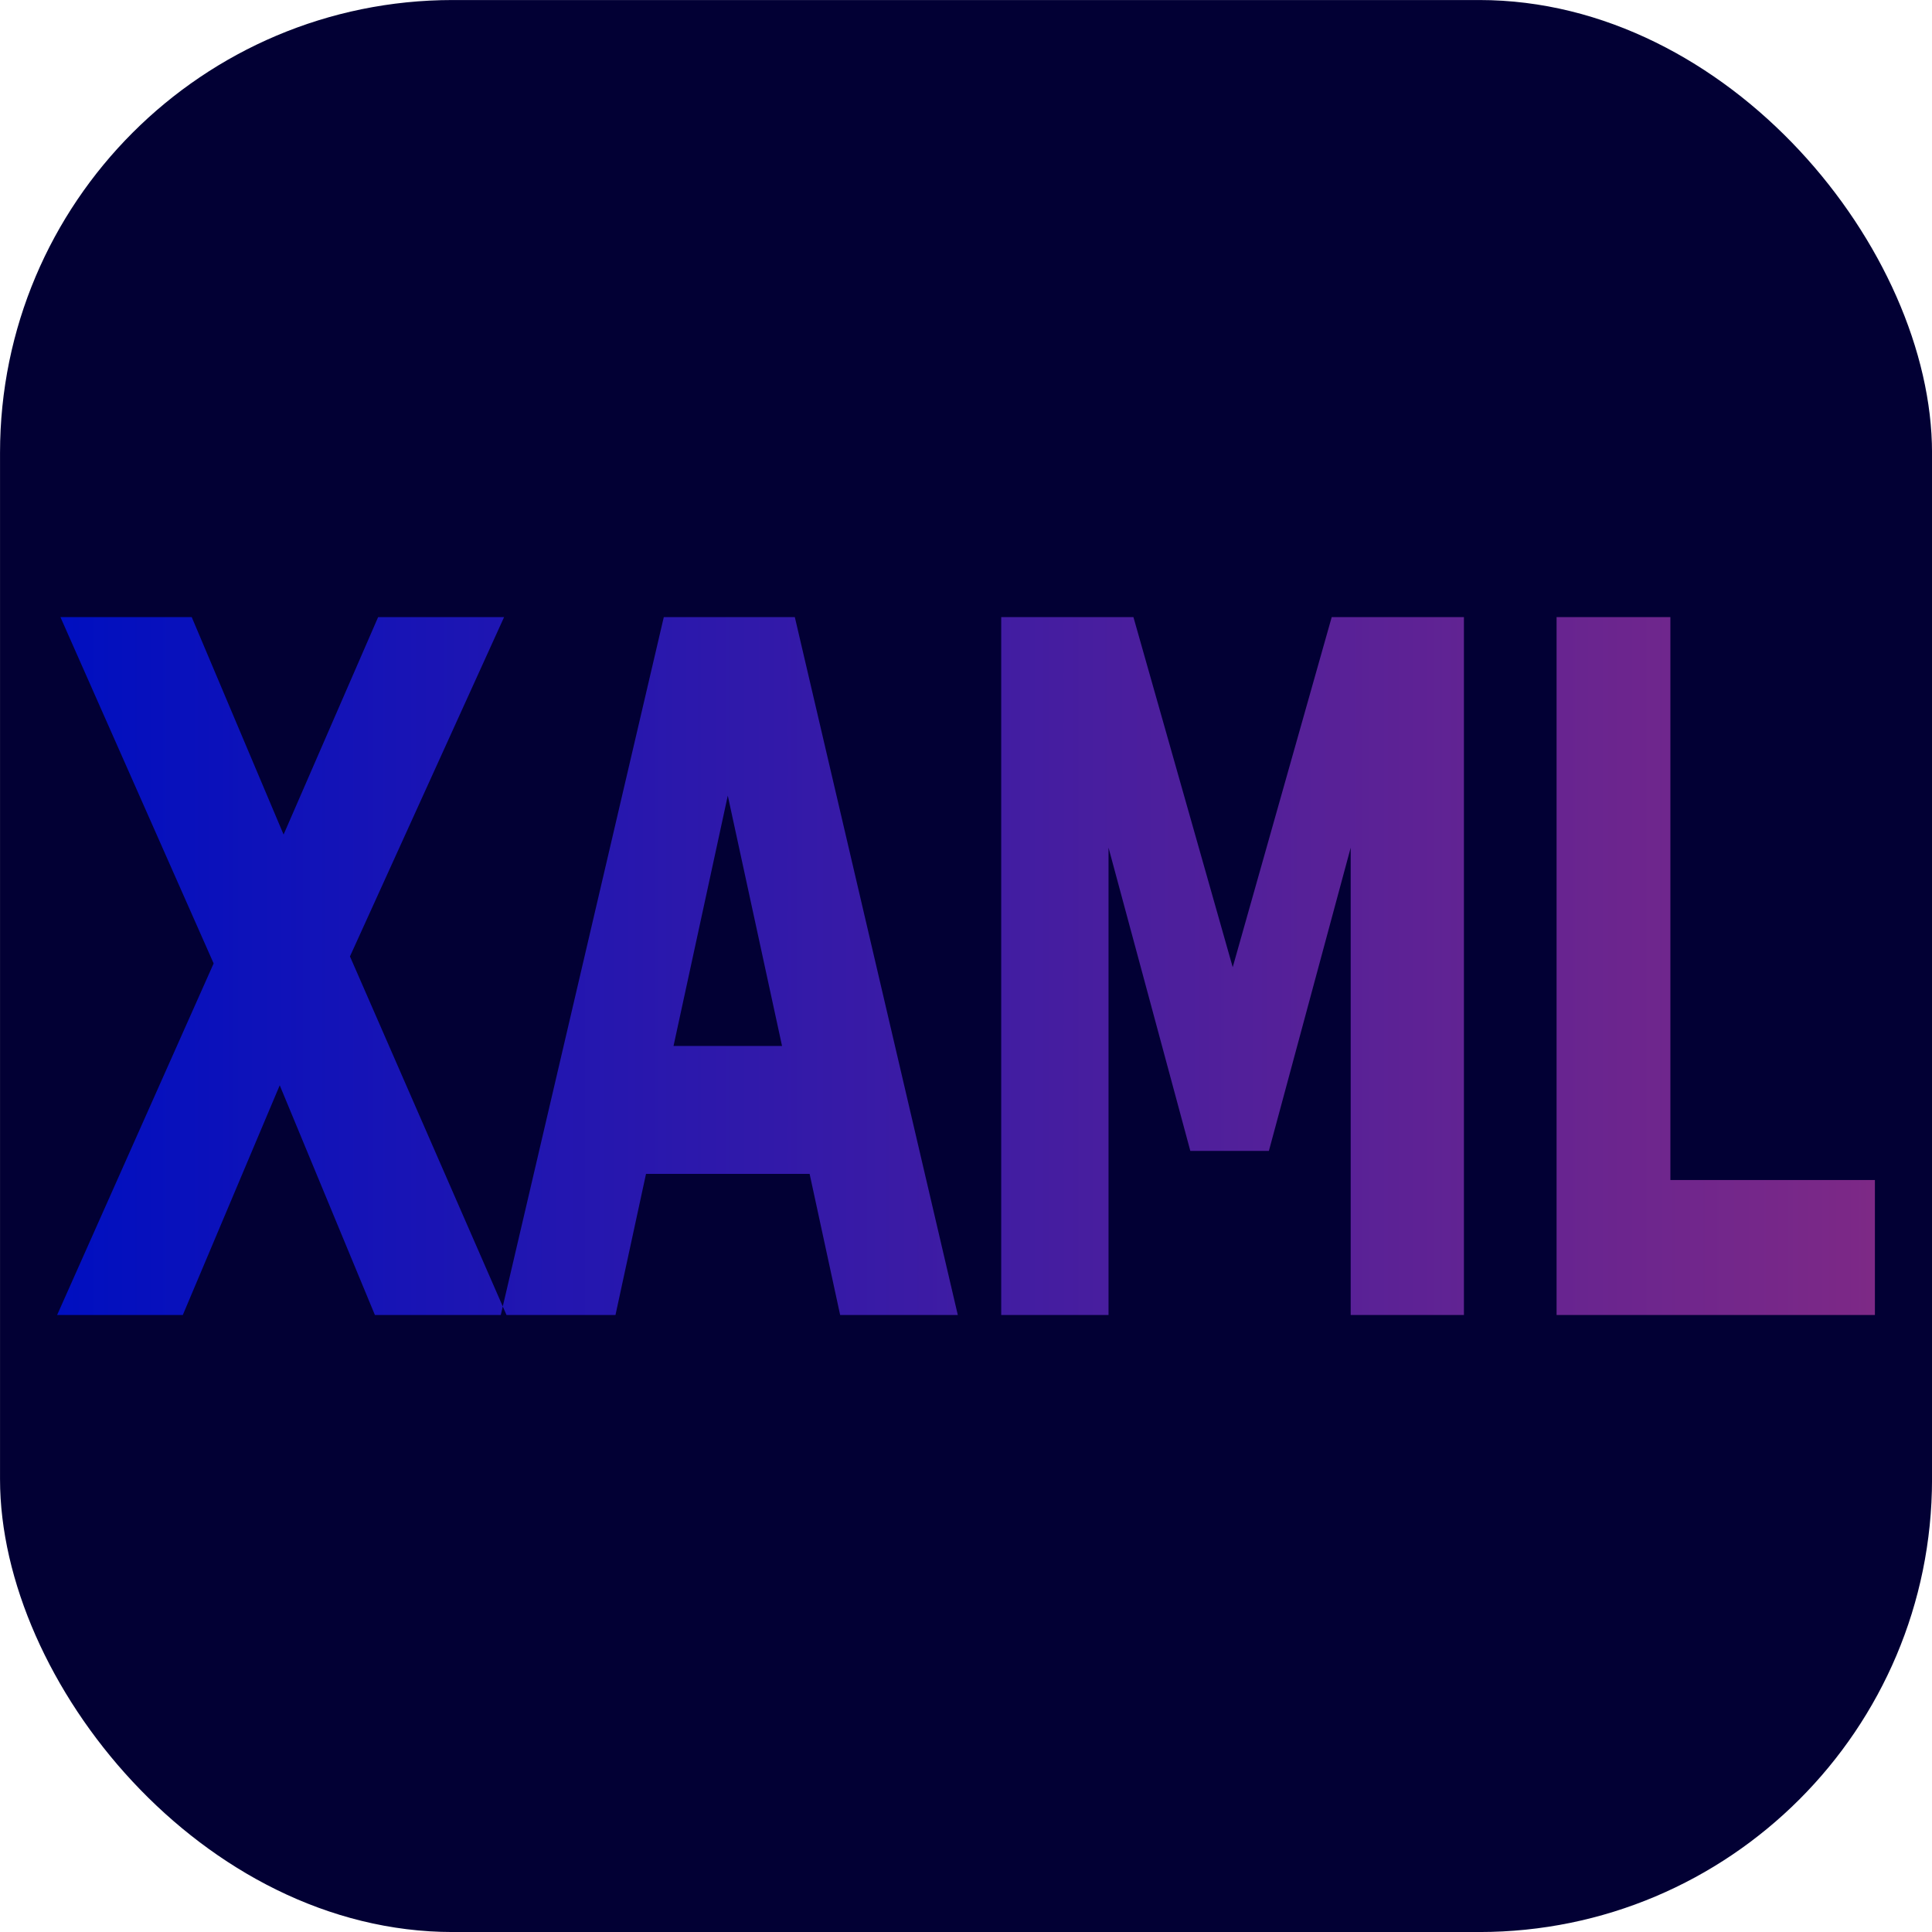
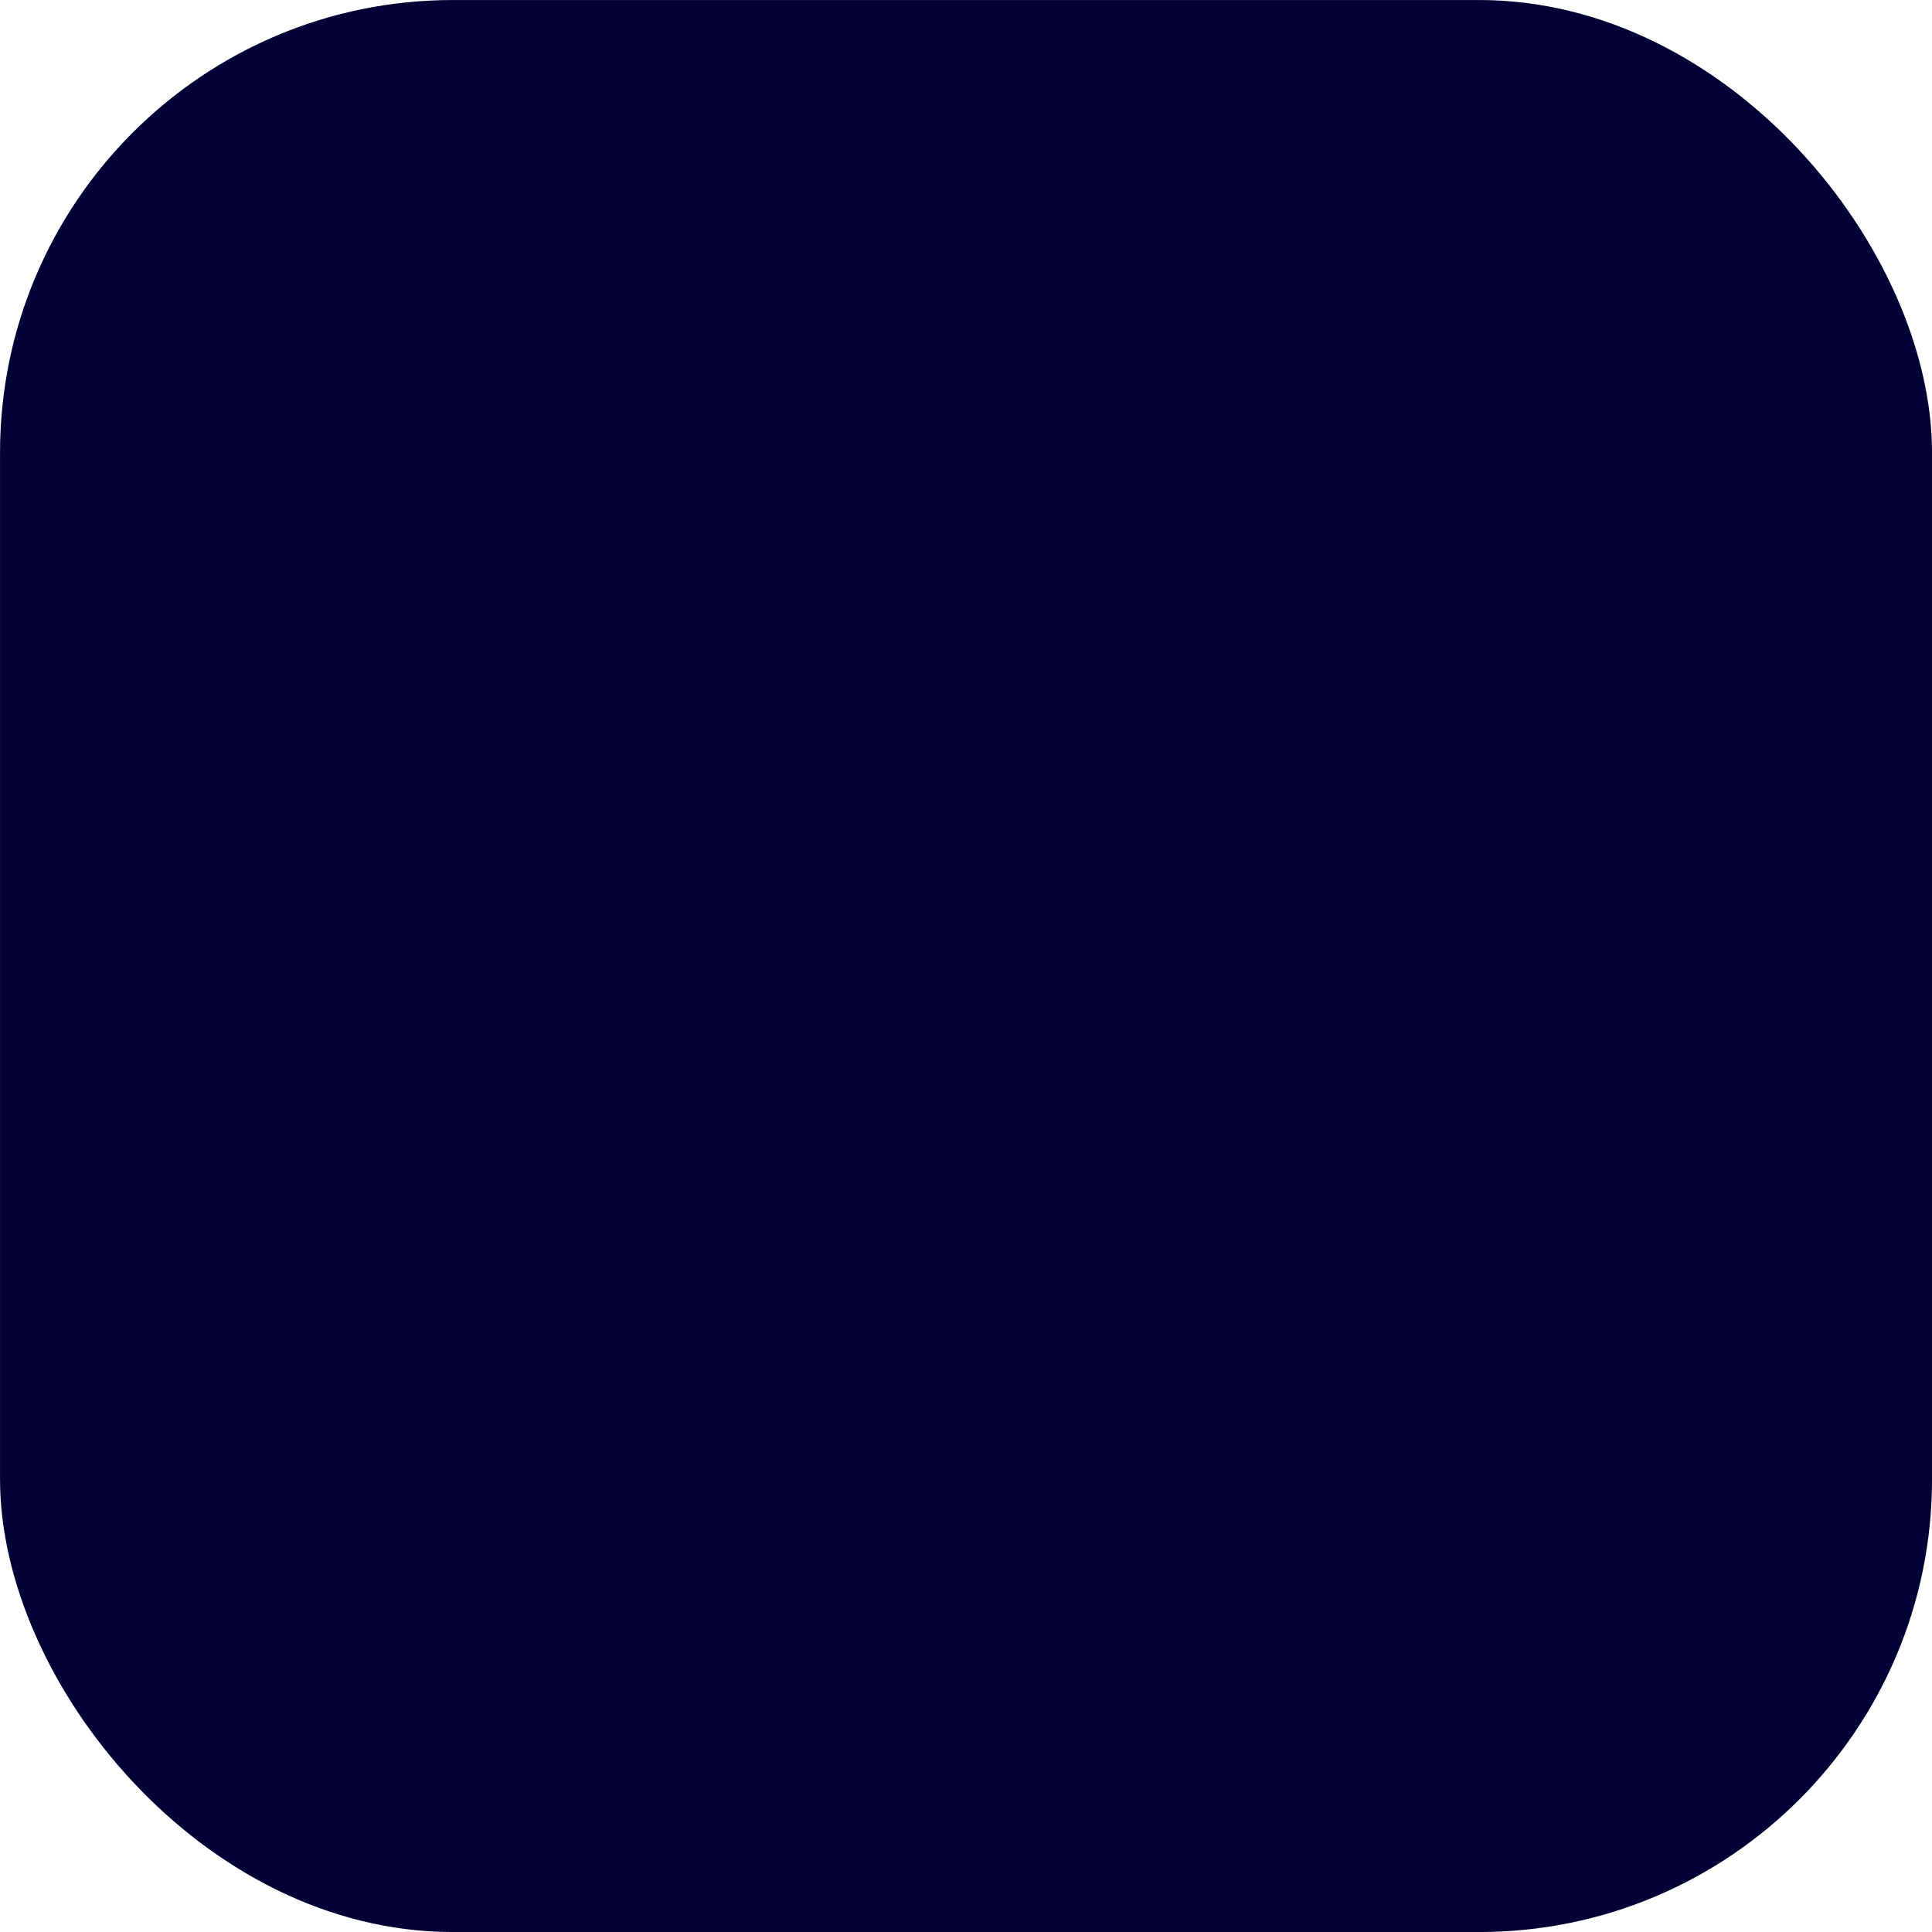
<svg xmlns="http://www.w3.org/2000/svg" width="67.733mm" height="67.733mm" version="1.1" viewBox="0 0 67.733 67.733">
  <defs>
    <linearGradient id="linearGradient4" x1="72.97" x2="136.7" y1="139.5" y2="139.5" gradientUnits="userSpaceOnUse">
      <stop stop-color="#000fc0" offset="0" />
      <stop stop-color="#7e2987" stop-opacity=".993" offset="1" />
    </linearGradient>
  </defs>
  <g transform="translate(-70.908 -114.56)">
    <g transform="translate(-.058 8.931)">
      <rect x="70.967" y="105.63" width="67.733" height="67.733" rx="15.875" fill="#020034" stroke-width=".265" />
-       <path d="m88.723 151.73h-4.614l-3.336-8.052-3.398 8.052h-4.406l5.487-12.324-5.372-12.143h4.603l3.221 7.624 3.315-7.624h4.416l-5.404 11.897zm15.822 0h-4.125l-1.07-4.946h-5.736l-1.07 4.946h-4.021l5.715-24.467h4.593zm-6.162-9.432-1.902-8.775-1.902 8.775zm23.906 9.432h-3.97v-16.383l-2.868 10.631h-2.754l-2.868-10.631v16.383h-3.762v-24.467h4.635l3.481 12.275 3.471-12.275h4.635zm14.408 0h-11.16v-24.467h3.99v19.735h7.17z" fill="url(#linearGradient4)" fill-rule="evenodd" stroke-linecap="square" stroke-width=".316" style="paint-order:stroke markers fill;white-space:pre" aria-label="XAML" />
    </g>
  </g>
</svg>